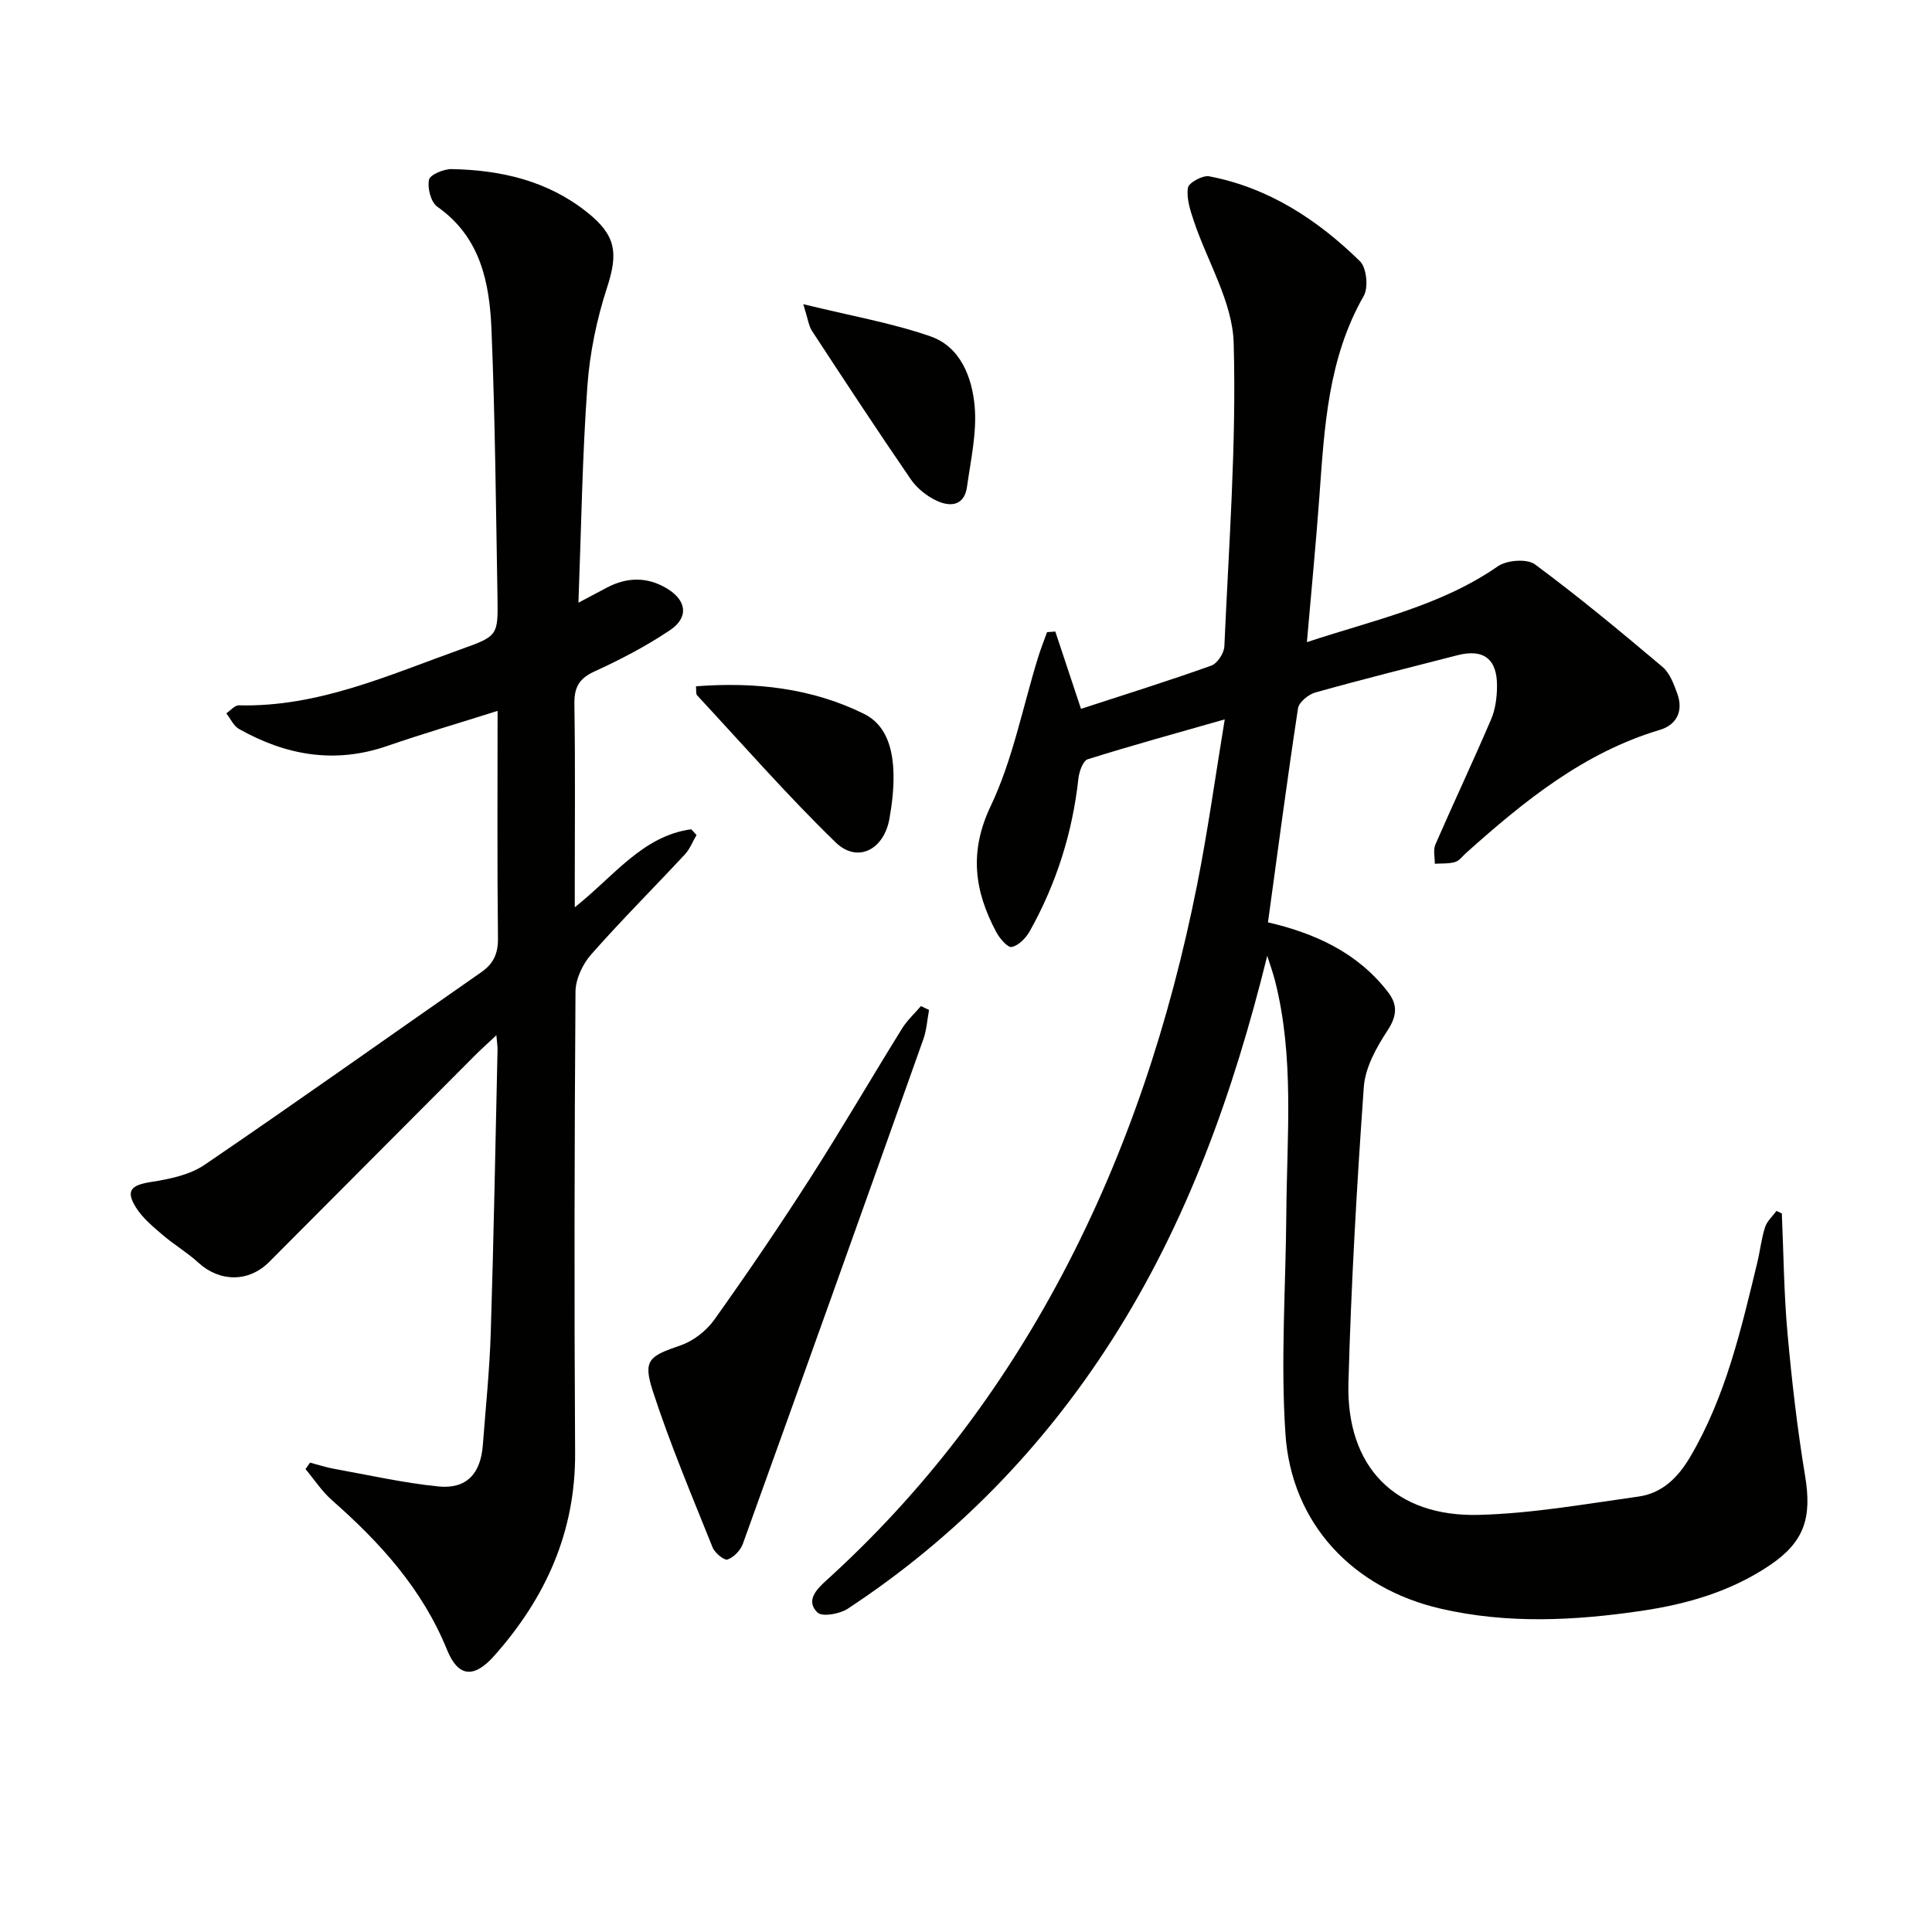
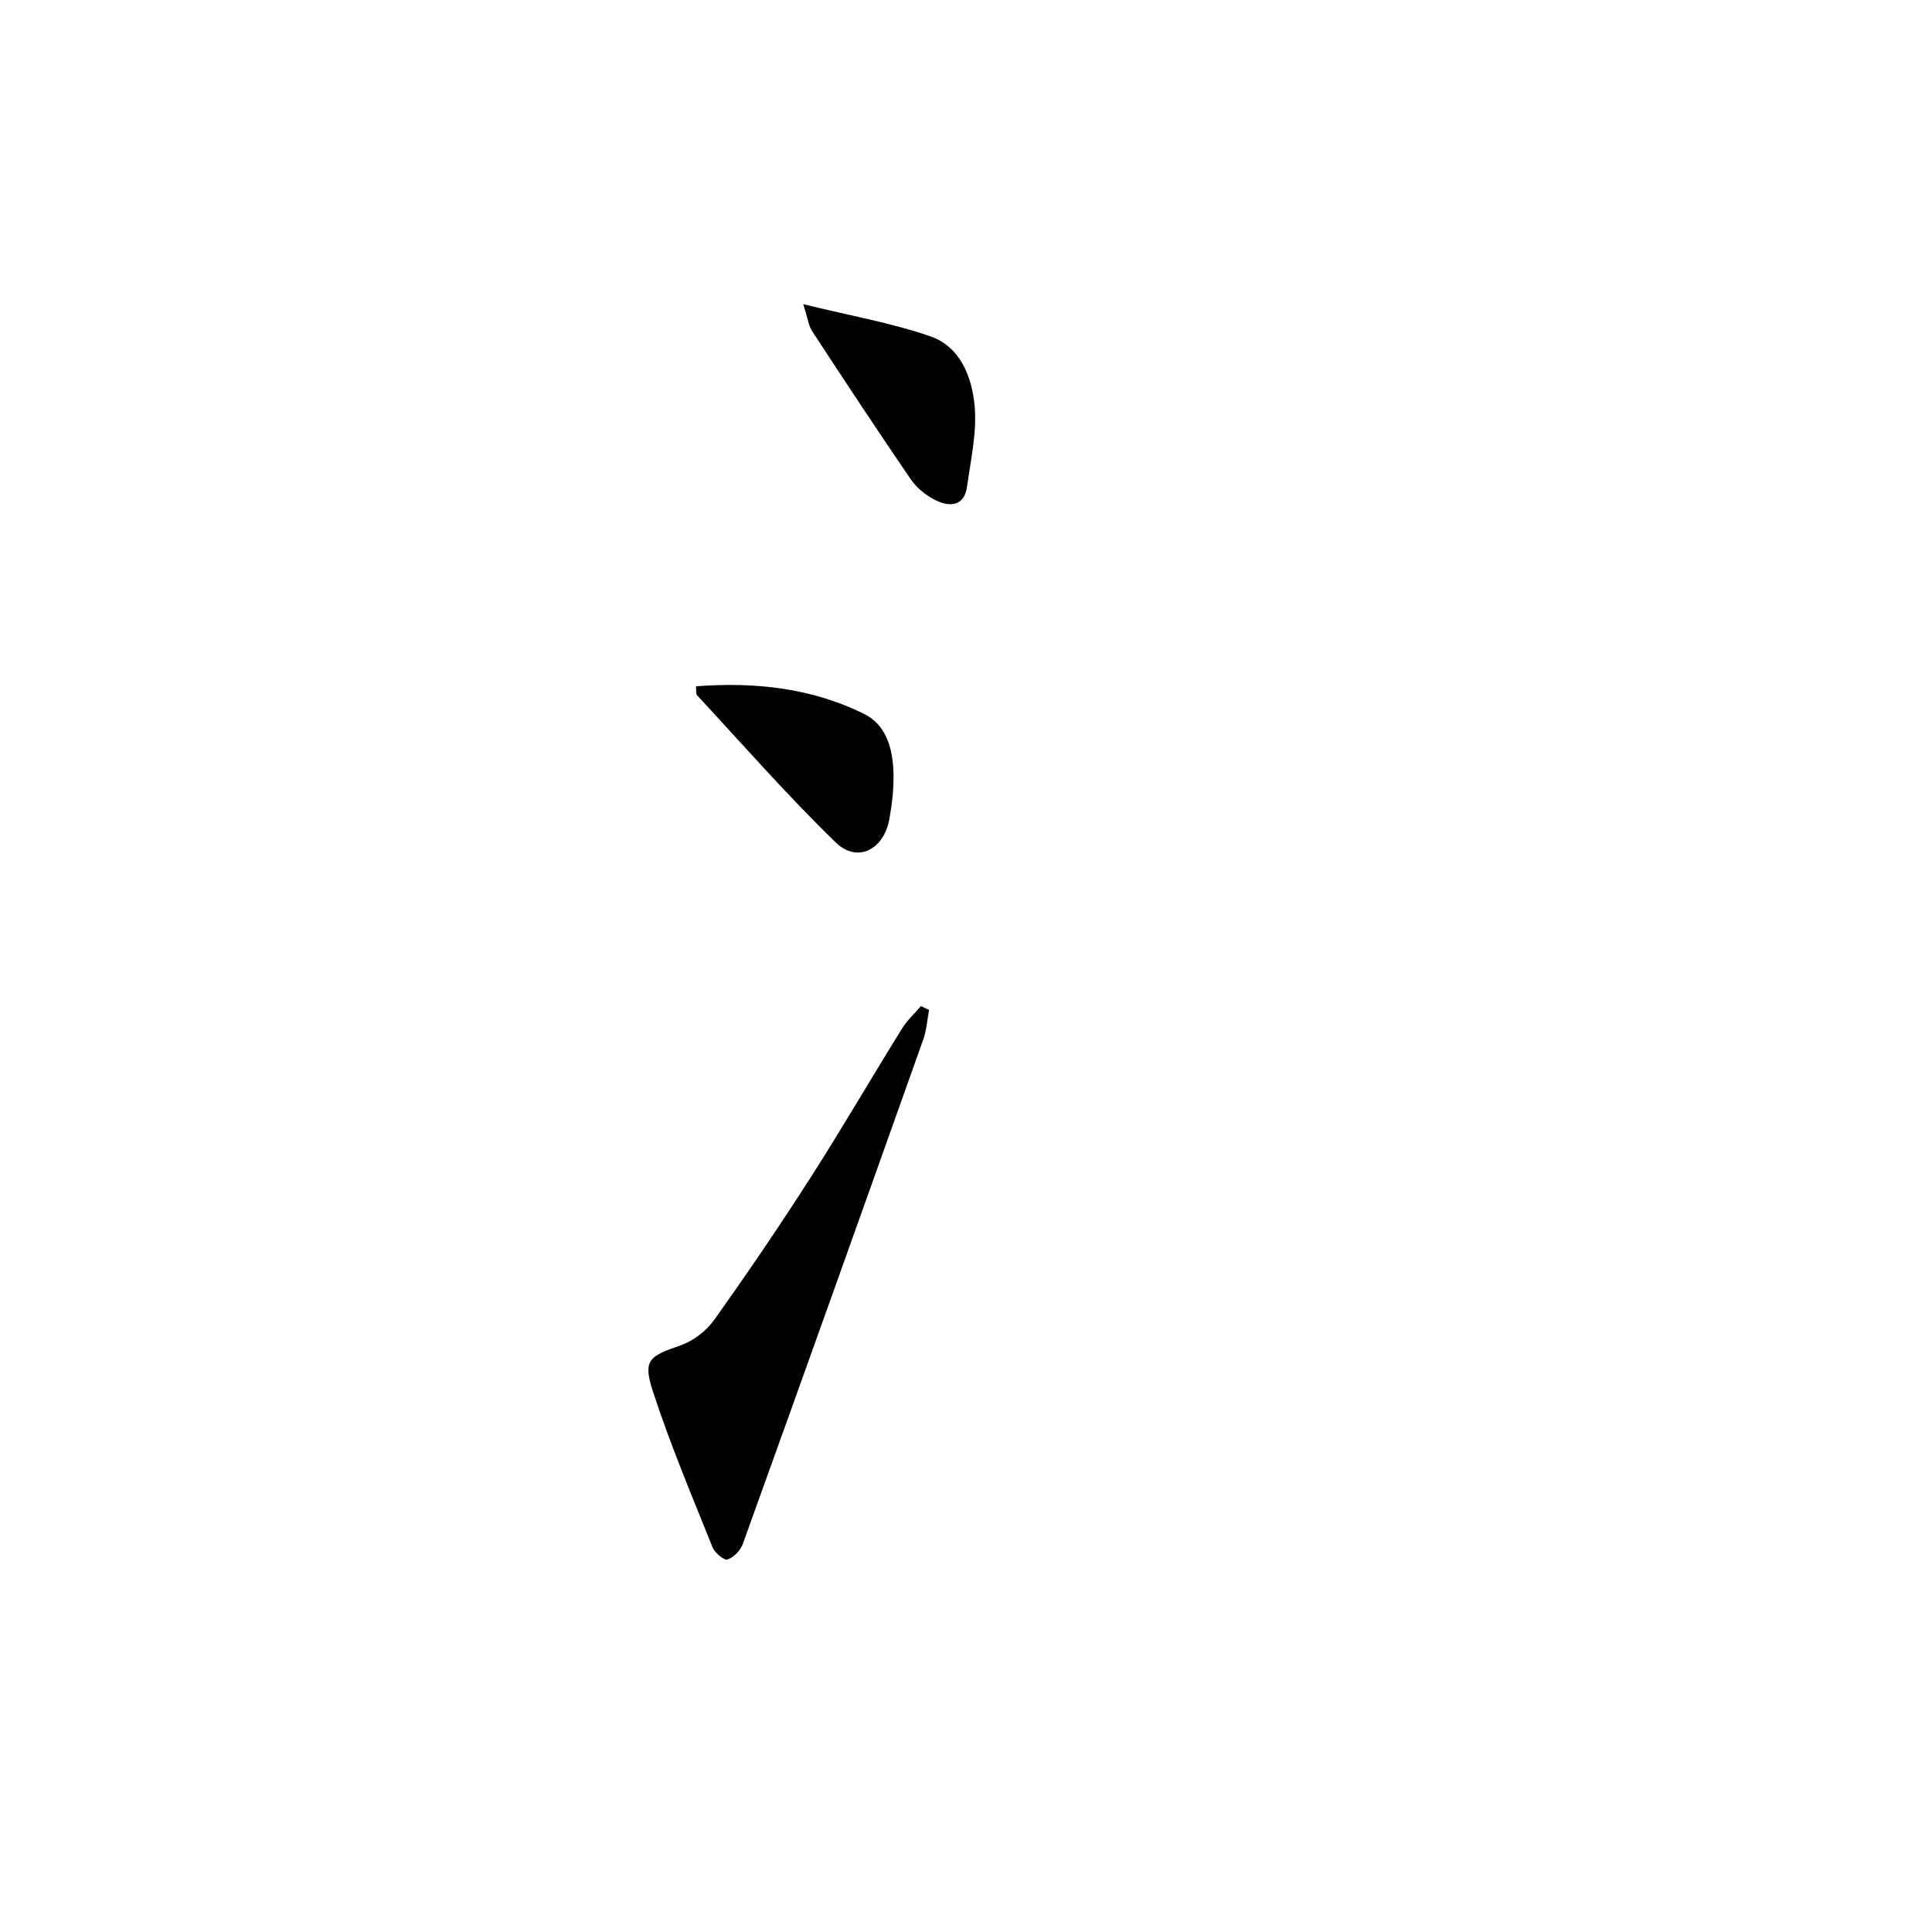
<svg xmlns="http://www.w3.org/2000/svg" enable-background="new 0 0 400 400" viewBox="0 0 400 400">
-   <path d="m262.37 197.89c-7 28.31-16.58 55.22-32.28 79.73-14.31 22.32-32.44 40.89-54.59 55.46-1.65 1.08-5.26 1.72-6.24.78-2.52-2.43-.22-4.8 1.8-6.63 20.07-18.18 36.19-39.39 48.85-63.31 13.47-25.46 22.31-52.5 27.92-80.63 2.23-11.19 3.79-22.52 5.74-34.35-10.09 2.88-19.28 5.4-28.37 8.26-.98.31-1.77 2.56-1.93 3.99-1.22 11.22-4.57 21.76-10.06 31.59-.79 1.42-2.31 2.98-3.74 3.28-.85.18-2.54-1.81-3.24-3.15-4.48-8.45-5.63-16.52-1.12-26.02 4.58-9.62 6.62-20.45 9.8-30.74.55-1.78 1.24-3.52 1.87-5.27.57-.04 1.14-.09 1.71-.13 1.78 5.36 3.56 10.71 5.32 16.01 9.15-2.99 18.13-5.79 26.97-8.95 1.26-.45 2.65-2.58 2.71-3.99.92-20.94 2.52-41.91 1.93-62.82-.24-8.49-5.44-16.82-8.26-25.27-.74-2.21-1.54-4.66-1.22-6.84.15-1.04 3.04-2.64 4.39-2.39 12.33 2.35 22.45 8.99 31.24 17.59 1.37 1.34 1.78 5.42.78 7.17-7.4 12.93-8.15 27.19-9.18 41.46-.72 9.9-1.69 19.77-2.59 30.23 13.77-4.57 27.64-7.45 39.54-15.71 1.85-1.28 6.03-1.61 7.68-.39 9.07 6.71 17.77 13.94 26.4 21.22 1.52 1.28 2.35 3.57 3.07 5.55 1.29 3.57-.12 6.45-3.61 7.49-15.8 4.72-28.14 14.78-40.1 25.47-.75.67-1.42 1.63-2.29 1.89-1.33.39-2.8.27-4.21.36.02-1.34-.37-2.85.12-3.98 3.78-8.68 7.83-17.25 11.55-25.95.88-2.06 1.19-4.49 1.21-6.76.07-5.73-2.78-7.88-8.24-6.47-9.8 2.52-19.62 4.97-29.37 7.7-1.43.4-3.39 2-3.59 3.27-2.24 14.74-4.19 29.52-6.22 44.32 9.54 2.22 18.44 6.14 24.82 14.4 2.1 2.72 1.89 5.01-.11 8.06-2.29 3.48-4.59 7.65-4.87 11.66-1.45 20.38-2.62 40.79-3.18 61.21-.48 17.42 9.66 27.81 27.02 27.35 11.04-.29 22.05-2.26 33.02-3.79 4.9-.68 8.19-3.93 10.7-8.19 7.38-12.51 10.56-26.44 13.92-40.31.58-2.42.84-4.93 1.6-7.28.4-1.24 1.55-2.25 2.36-3.36.37.17.74.35 1.11.52.36 8.25.43 16.54 1.17 24.76.89 9.9 2.03 19.8 3.65 29.6 1.42 8.62-.12 13.62-7.3 18.47-8.01 5.41-17.05 8.04-26.51 9.44-13.9 2.05-27.8 2.75-41.63-.44-18.15-4.18-30.89-17.56-32.15-36.14-1.03-15.19.07-30.51.18-45.78.12-16.1 1.7-32.27-2.36-48.16-.45-1.73-1.06-3.4-1.59-5.09z" fill="#010100" />
-   <path d="m119.76 124.78c2.84-1.51 4.39-2.34 5.94-3.15 4.14-2.15 8.26-2.24 12.33.18 4.1 2.43 4.66 5.98.7 8.65-4.92 3.31-10.26 6.09-15.66 8.56-3.26 1.49-4.21 3.38-4.15 6.82.2 12.33.08 24.66.08 36.99v5.01c8.1-6.4 14-14.76 24.11-16.15.37.4.73.79 1.1 1.19-.79 1.34-1.36 2.88-2.39 3.99-6.46 6.95-13.19 13.66-19.45 20.77-1.76 2-3.2 5.09-3.22 7.68-.22 31.83-.28 63.65-.08 95.48.1 16.39-6.12 30.06-16.76 42.03-4.17 4.69-7.45 4.44-9.75-1.24-5.1-12.58-13.82-22.18-23.79-30.95-2.11-1.85-3.69-4.3-5.52-6.48.32-.45.63-.89.95-1.34 1.66.44 3.31.99 5 1.29 7.16 1.29 14.29 2.9 21.51 3.64 5.85.6 8.81-2.59 9.26-8.59.59-7.79 1.4-15.57 1.64-23.37.61-19.47.96-38.94 1.4-58.41.02-.77-.12-1.55-.24-3.04-1.8 1.69-3.12 2.85-4.36 4.1-14.24 14.27-28.47 28.56-42.69 42.84-4.21 4.23-10.22 4.19-14.64.15-2.3-2.11-5.05-3.73-7.42-5.76-1.98-1.7-4.1-3.45-5.47-5.61-2.24-3.54-1.08-4.69 3.05-5.34 3.81-.6 8-1.44 11.09-3.54 19.25-13.1 38.21-26.6 57.32-39.9 2.56-1.79 3.49-3.88 3.45-7.08-.18-15.48-.08-30.97-.08-47.02-7.9 2.5-15.45 4.71-22.87 7.27-10.84 3.75-20.97 1.94-30.66-3.52-1.13-.63-1.77-2.14-2.63-3.24.86-.58 1.74-1.68 2.59-1.66 16.45.41 31.09-6.29 46.05-11.63 7.57-2.7 7.63-2.85 7.5-10.69-.32-18.47-.49-36.95-1.24-55.41-.4-9.75-2.24-19.2-11.22-25.5-1.33-.93-2.08-3.87-1.72-5.59.22-1.05 3.07-2.24 4.72-2.2 10.16.2 19.76 2.38 27.97 8.9 6.05 4.8 6.52 8.43 4.16 15.67-2.13 6.55-3.57 13.51-4.06 20.38-1.05 14.4-1.25 28.88-1.85 44.82z" fill="#010100" />
  <path d="m192.35 209.1c-.38 2.03-.5 4.15-1.18 6.06-12.39 34.85-24.83 69.68-37.37 104.47-.49 1.35-1.87 2.8-3.17 3.25-.69.24-2.63-1.36-3.09-2.49-4.3-10.74-8.82-21.42-12.39-32.4-2.09-6.44-.73-7.22 5.74-9.44 2.66-.91 5.36-3.02 7-5.32 6.84-9.59 13.47-19.35 19.83-29.27 6.54-10.21 12.64-20.7 19.03-31 1.06-1.71 2.6-3.12 3.92-4.66.57.26 1.12.53 1.68.8z" fill="#010100" />
-   <path d="m144.09 142.09c12.19-.93 23.92.33 34.82 5.72 4.69 2.32 5.96 7.39 6.08 12.37.07 3.12-.3 6.29-.85 9.37-1.16 6.43-6.66 9.21-11.15 4.84-9.99-9.71-19.19-20.23-28.68-30.45-.26-.27-.12-.91-.22-1.85z" fill="#010100" />
+   <path d="m144.09 142.09c12.19-.93 23.92.33 34.82 5.72 4.69 2.32 5.96 7.39 6.08 12.37.07 3.12-.3 6.29-.85 9.37-1.16 6.43-6.66 9.21-11.15 4.84-9.99-9.71-19.19-20.23-28.68-30.45-.26-.27-.12-.91-.22-1.85" fill="#010100" />
  <path d="m166.31 62.98c9.79 2.4 18.28 3.87 26.31 6.65 6.24 2.16 8.63 8.49 9.17 14.44.49 5.48-.81 11.16-1.58 16.71-.56 4-3.51 4.22-6.37 2.85-2.01-.96-4-2.55-5.26-4.38-6.96-10.14-13.71-20.42-20.45-30.71-.71-1.08-.86-2.54-1.82-5.56z" fill="#010100" />
</svg>